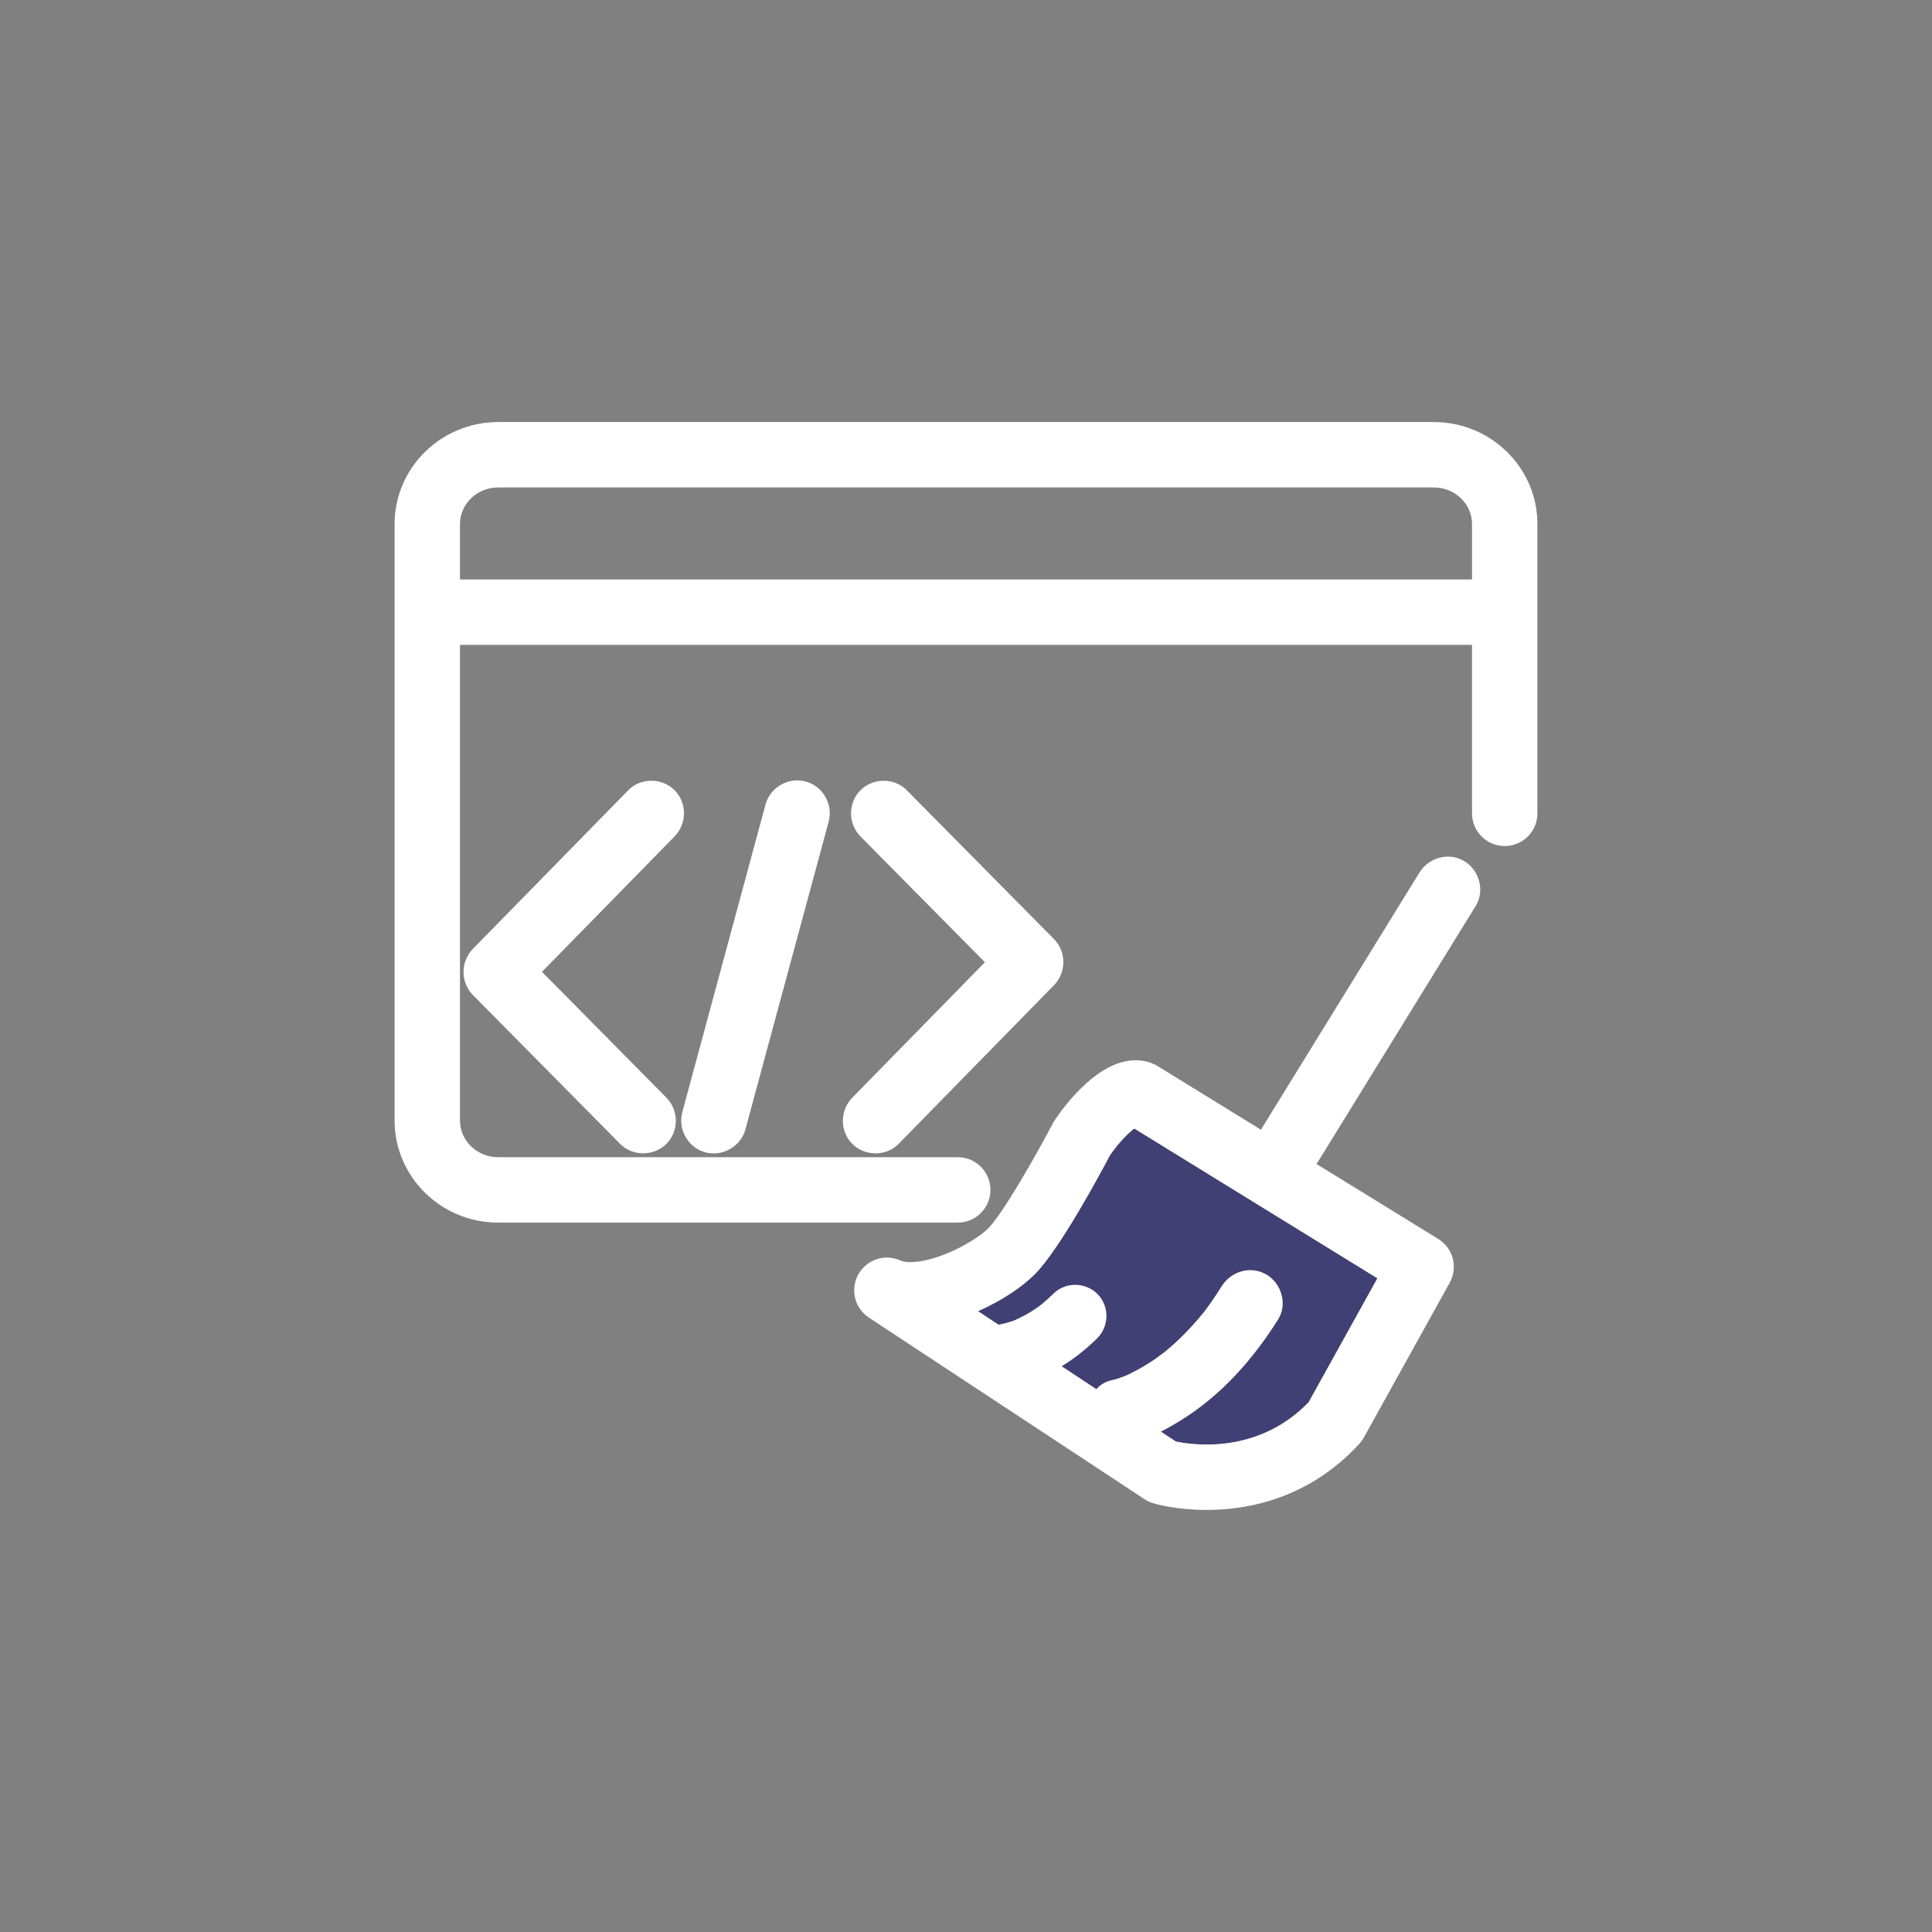
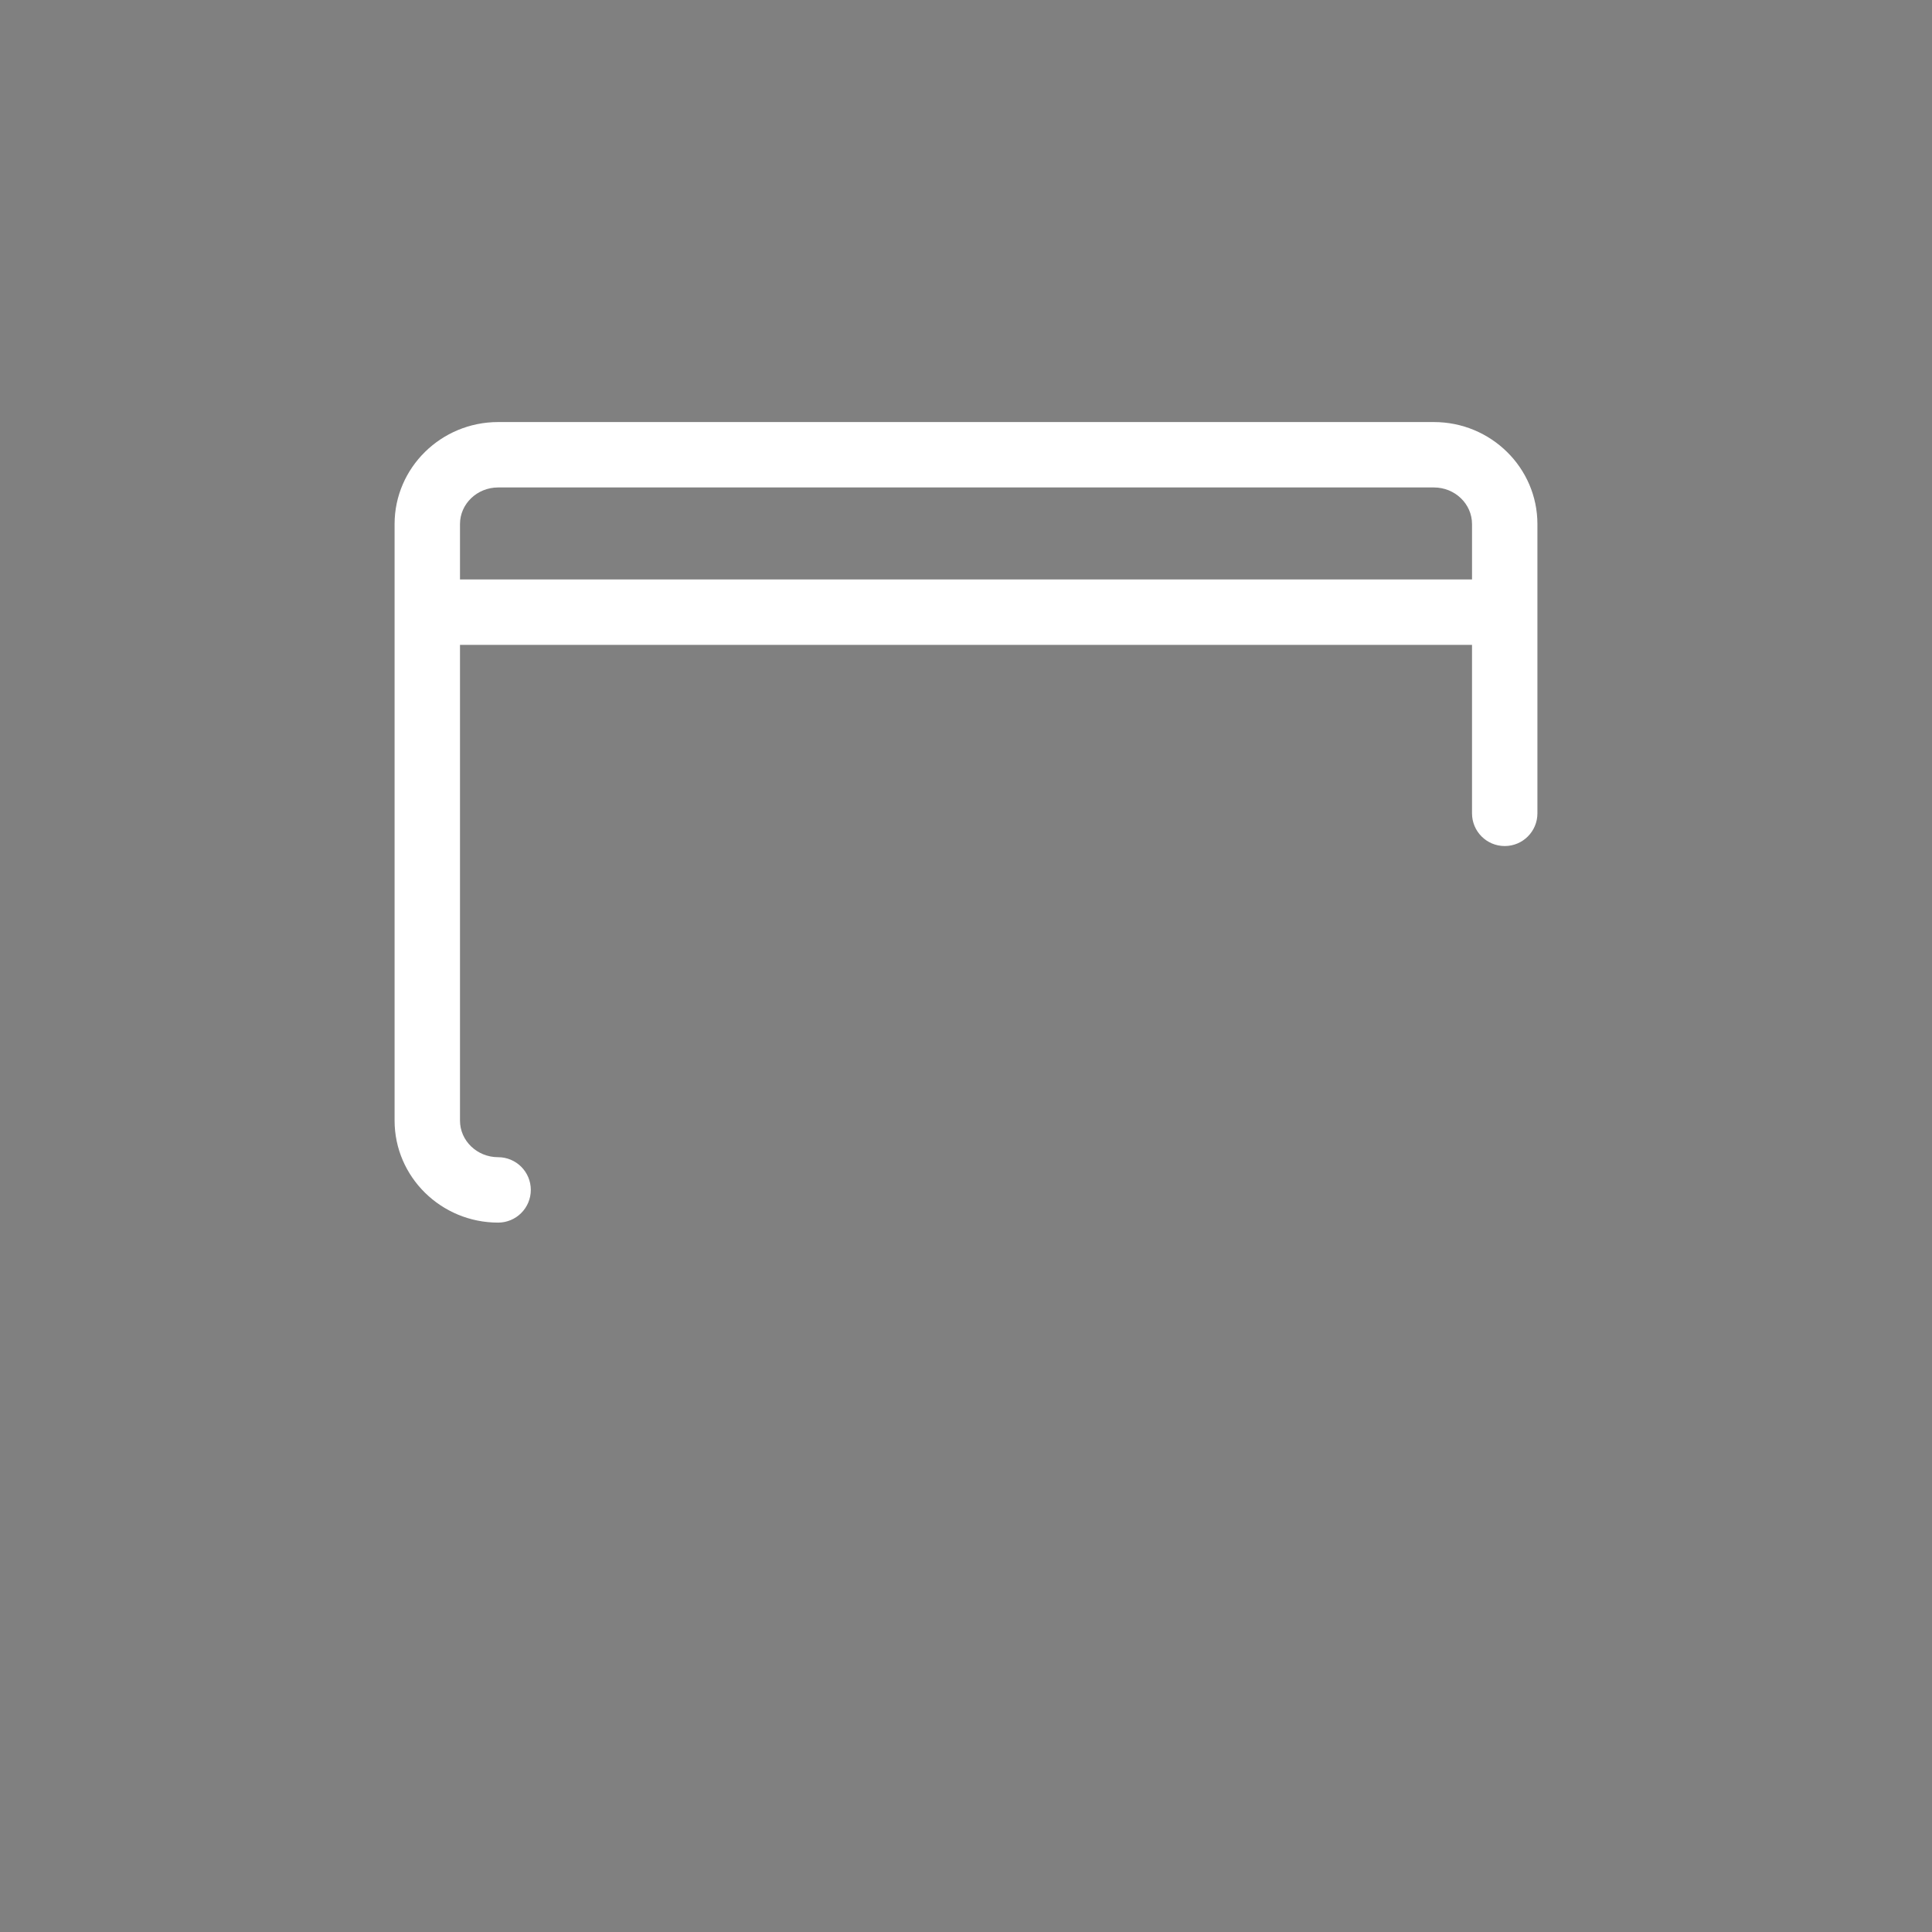
<svg xmlns="http://www.w3.org/2000/svg" version="1.1" id="Calque_1" x="0px" y="0px" width="300px" height="300px" viewBox="0 0 300 300" xml:space="preserve">
  <rect x="0" y="0" width="300" height="300" fill="#808080" stroke="none" />
  <g>
-     <path fill="#FFFFFF" d="M115.745,175.381c3.281-12.133,6.563-24.265,9.846-36.397c1.024-3.794,2.053-7.589,3.079-11.385 c0.723-2.67-0.871-5.51-3.548-6.246c-2.656-0.733-5.522,0.875-6.247,3.545c-3.282,12.133-6.563,24.264-9.846,36.397 c-1.026,3.795-2.051,7.59-3.079,11.387c-0.723,2.669,0.871,5.509,3.547,6.246C112.157,179.659,115.022,178.051,115.745,175.381 L115.745,175.381z" />
-     <path fill="#FFFFFF" d="M84.156,150.906c6.853-6.998,13.706-13.996,20.56-20.993c0.009-0.01,0.02-0.02,0.027-0.029 c1.936-1.977,1.972-5.209,0-7.181c-1.941-1.942-5.247-1.978-7.183,0c-8.029,8.2-16.063,16.402-24.097,24.602 c-0.006,0.009-0.016,0.019-0.024,0.027c-1.944,1.984-1.961,5.2,0,7.183c7.616,7.701,15.235,15.403,22.852,23.106 c1.946,1.968,5.235,1.946,7.183,0c1.965-1.965,1.947-5.215,0-7.183C97.034,163.928,90.593,157.418,84.156,150.906z" />
-     <path fill="#FFFFFF" d="M163.653,145.809c-7.619-7.702-15.236-15.404-22.853-23.105c-1.948-1.967-5.235-1.949-7.183,0 c-1.965,1.964-1.946,5.214,0,7.181c6.439,6.512,12.879,13.023,19.318,19.534c-6.854,6.998-13.707,13.997-20.561,20.994 c-0.009,0.01-0.02,0.02-0.027,0.028c-1.936,1.977-1.971,5.211,0,7.183c1.939,1.94,5.245,1.976,7.184,0 c8.029-8.201,16.061-16.401,24.094-24.604c0.01-0.01,0.019-0.018,0.027-0.027C165.597,151.007,165.614,147.793,163.653,145.809z" />
-     <path fill="#FFFFFF" d="M222.656,65.537H77.347c-8.863,0-16.076,7.106-16.076,15.841v92.625c0,8.736,7.213,15.843,16.076,15.843 h71.373c2.803,0,5.077-2.273,5.077-5.079c0-2.805-2.274-5.078-5.077-5.078H77.347c-3.264,0-5.92-2.55-5.92-5.686v-73.866h157.147 v26.157c0,2.805,2.272,5.079,5.079,5.079c2.804,0,5.076-2.274,5.076-5.079V81.377C238.729,72.643,231.52,65.537,222.656,65.537z M71.427,89.98v-8.603c0-3.135,2.656-5.685,5.92-5.685h145.31c3.262,0,5.918,2.549,5.918,5.685v8.603H71.427z" />
+     <path fill="#FFFFFF" d="M222.656,65.537H77.347c-8.863,0-16.076,7.106-16.076,15.841v92.625c0,8.736,7.213,15.843,16.076,15.843 c2.803,0,5.077-2.273,5.077-5.079c0-2.805-2.274-5.078-5.077-5.078H77.347c-3.264,0-5.92-2.55-5.92-5.686v-73.866h157.147 v26.157c0,2.805,2.272,5.079,5.079,5.079c2.804,0,5.076-2.274,5.076-5.079V81.377C238.729,72.643,231.52,65.537,222.656,65.537z M71.427,89.98v-8.603c0-3.135,2.656-5.685,5.92-5.685h145.31c3.262,0,5.918,2.549,5.918,5.685v8.603H71.427z" />
    <g>
-       <path fill="#414074" d="M203.192,217.752c-7.879,8.118-17.972,6.635-20.609,6.083l-2.327-1.535 c1.039-0.526,2.051-1.108,3.002-1.694c6.297-3.867,11.315-9.522,15.212-15.742c1.473-2.349,0.512-5.583-1.82-6.948 c-2.444-1.432-5.479-0.519-6.947,1.821c-0.493,0.785-1,1.559-1.525,2.32c-0.252,0.364-0.512,0.723-0.77,1.078 c-0.104,0.141-0.209,0.28-0.316,0.419c-0.041,0.054-0.1,0.129-0.182,0.232c-1.043,1.305-2.172,2.541-3.354,3.719 c-0.885,0.881-1.82,1.708-2.786,2.498c-0.003-0.016-1.048,0.782-1.308,0.964c-0.504,0.35-1.021,0.68-1.546,1 c-0.825,0.508-1.678,0.968-2.552,1.393c-0.148,0.072-0.299,0.143-0.445,0.211c-0.178,0.072-0.369,0.151-0.496,0.199 c-0.594,0.222-1.207,0.436-1.832,0.563c-0.936,0.19-1.734,0.694-2.346,1.376l-18.375-12.106c3.584-1.588,6.808-3.714,8.836-5.757 c3.842-3.87,10.107-15.527,11.674-18.497c1.449-2.076,2.847-3.419,3.75-4.109l37.748,23.255L203.192,217.752z" />
-       <path fill="#FFFFFF" d="M224.703,147.878c1.485-2.412,2.97-4.822,4.458-7.232c1.453-2.359,0.521-5.574-1.822-6.949 c-2.431-1.423-5.497-0.529-6.947,1.821c-6.654,10.793-13.311,21.587-19.961,32.381c-1.484,2.41-2.973,4.82-4.457,7.231 c-0.061,0.099-0.113,0.2-0.164,0.301l-15.815-9.743c-1.068-0.689-2.325-1.055-3.647-1.055c-5.611,0-10.62,6.442-12.512,9.212 c-0.111,0.162-0.211,0.331-0.306,0.507c-2.878,5.486-7.894,14.183-10.034,16.339c-2.09,2.104-7.994,5.29-12.127,5.29 c-0.648,0-1.202-0.089-1.563-0.253c-2.415-1.088-5.26-0.14-6.539,2.18c-1.276,2.32-0.556,5.234,1.656,6.69l42.813,28.205 c0.416,0.275,0.872,0.485,1.352,0.628c0.356,0.105,3.618,1.032,8.287,1.032c0.002,0,0.002,0,0.002,0 c6.486,0,15.859-1.776,23.678-10.244c0.274-0.297,0.511-0.627,0.71-0.981l13.348-24.062c1.315-2.372,0.534-5.362-1.776-6.787 l-18.926-11.659c0.117-0.149,0.23-0.308,0.332-0.474C211.396,169.464,218.05,158.671,224.703,147.878z M213.878,198.493 l-10.686,19.259c-7.879,8.118-17.972,6.635-20.609,6.083l-2.327-1.535c1.039-0.526,2.051-1.108,3.002-1.694 c6.297-3.867,11.315-9.522,15.212-15.742c1.473-2.349,0.512-5.583-1.82-6.948c-2.444-1.432-5.479-0.519-6.947,1.821 c-0.493,0.785-1,1.559-1.525,2.32c-0.252,0.364-0.512,0.723-0.77,1.078c-0.104,0.141-0.209,0.28-0.316,0.419 c-0.041,0.054-0.1,0.129-0.182,0.232c-1.043,1.305-2.172,2.541-3.354,3.719c-0.885,0.881-1.82,1.708-2.786,2.498 c-0.003-0.016-1.048,0.782-1.308,0.964c-0.504,0.35-1.021,0.68-1.546,1c-0.825,0.508-1.678,0.968-2.552,1.393 c-0.148,0.072-0.299,0.143-0.445,0.211c-0.178,0.072-0.369,0.151-0.496,0.199c-0.594,0.222-1.207,0.436-1.832,0.563 c-0.936,0.19-1.734,0.694-2.346,1.376l-5.396-3.556c1.995-1.203,3.841-2.701,5.48-4.303c1.895-1.847,1.986-4.941,0.145-6.863 c-1.822-1.895-4.971-1.989-6.863-0.143c-0.547,0.534-1.108,1.044-1.689,1.538c-0.063,0.054-0.48,0.377-0.622,0.493 c-0.218,0.151-0.435,0.303-0.654,0.451c-0.991,0.655-2.048,1.215-3.132,1.701c-0.014,0.006-0.021,0.01-0.034,0.016 c-0.044,0.015-0.093,0.031-0.155,0.054c-0.338,0.12-0.68,0.222-1.026,0.319c-0.265,0.071-0.532,0.139-0.8,0.184 c-0.151,0.024-0.298,0.06-0.441,0.101l-3.186-2.099c3.584-1.588,6.808-3.714,8.836-5.757c3.842-3.87,10.107-15.527,11.674-18.497 c1.449-2.076,2.847-3.419,3.75-4.109L213.878,198.493z" />
-     </g>
+       </g>
  </g>
</svg>